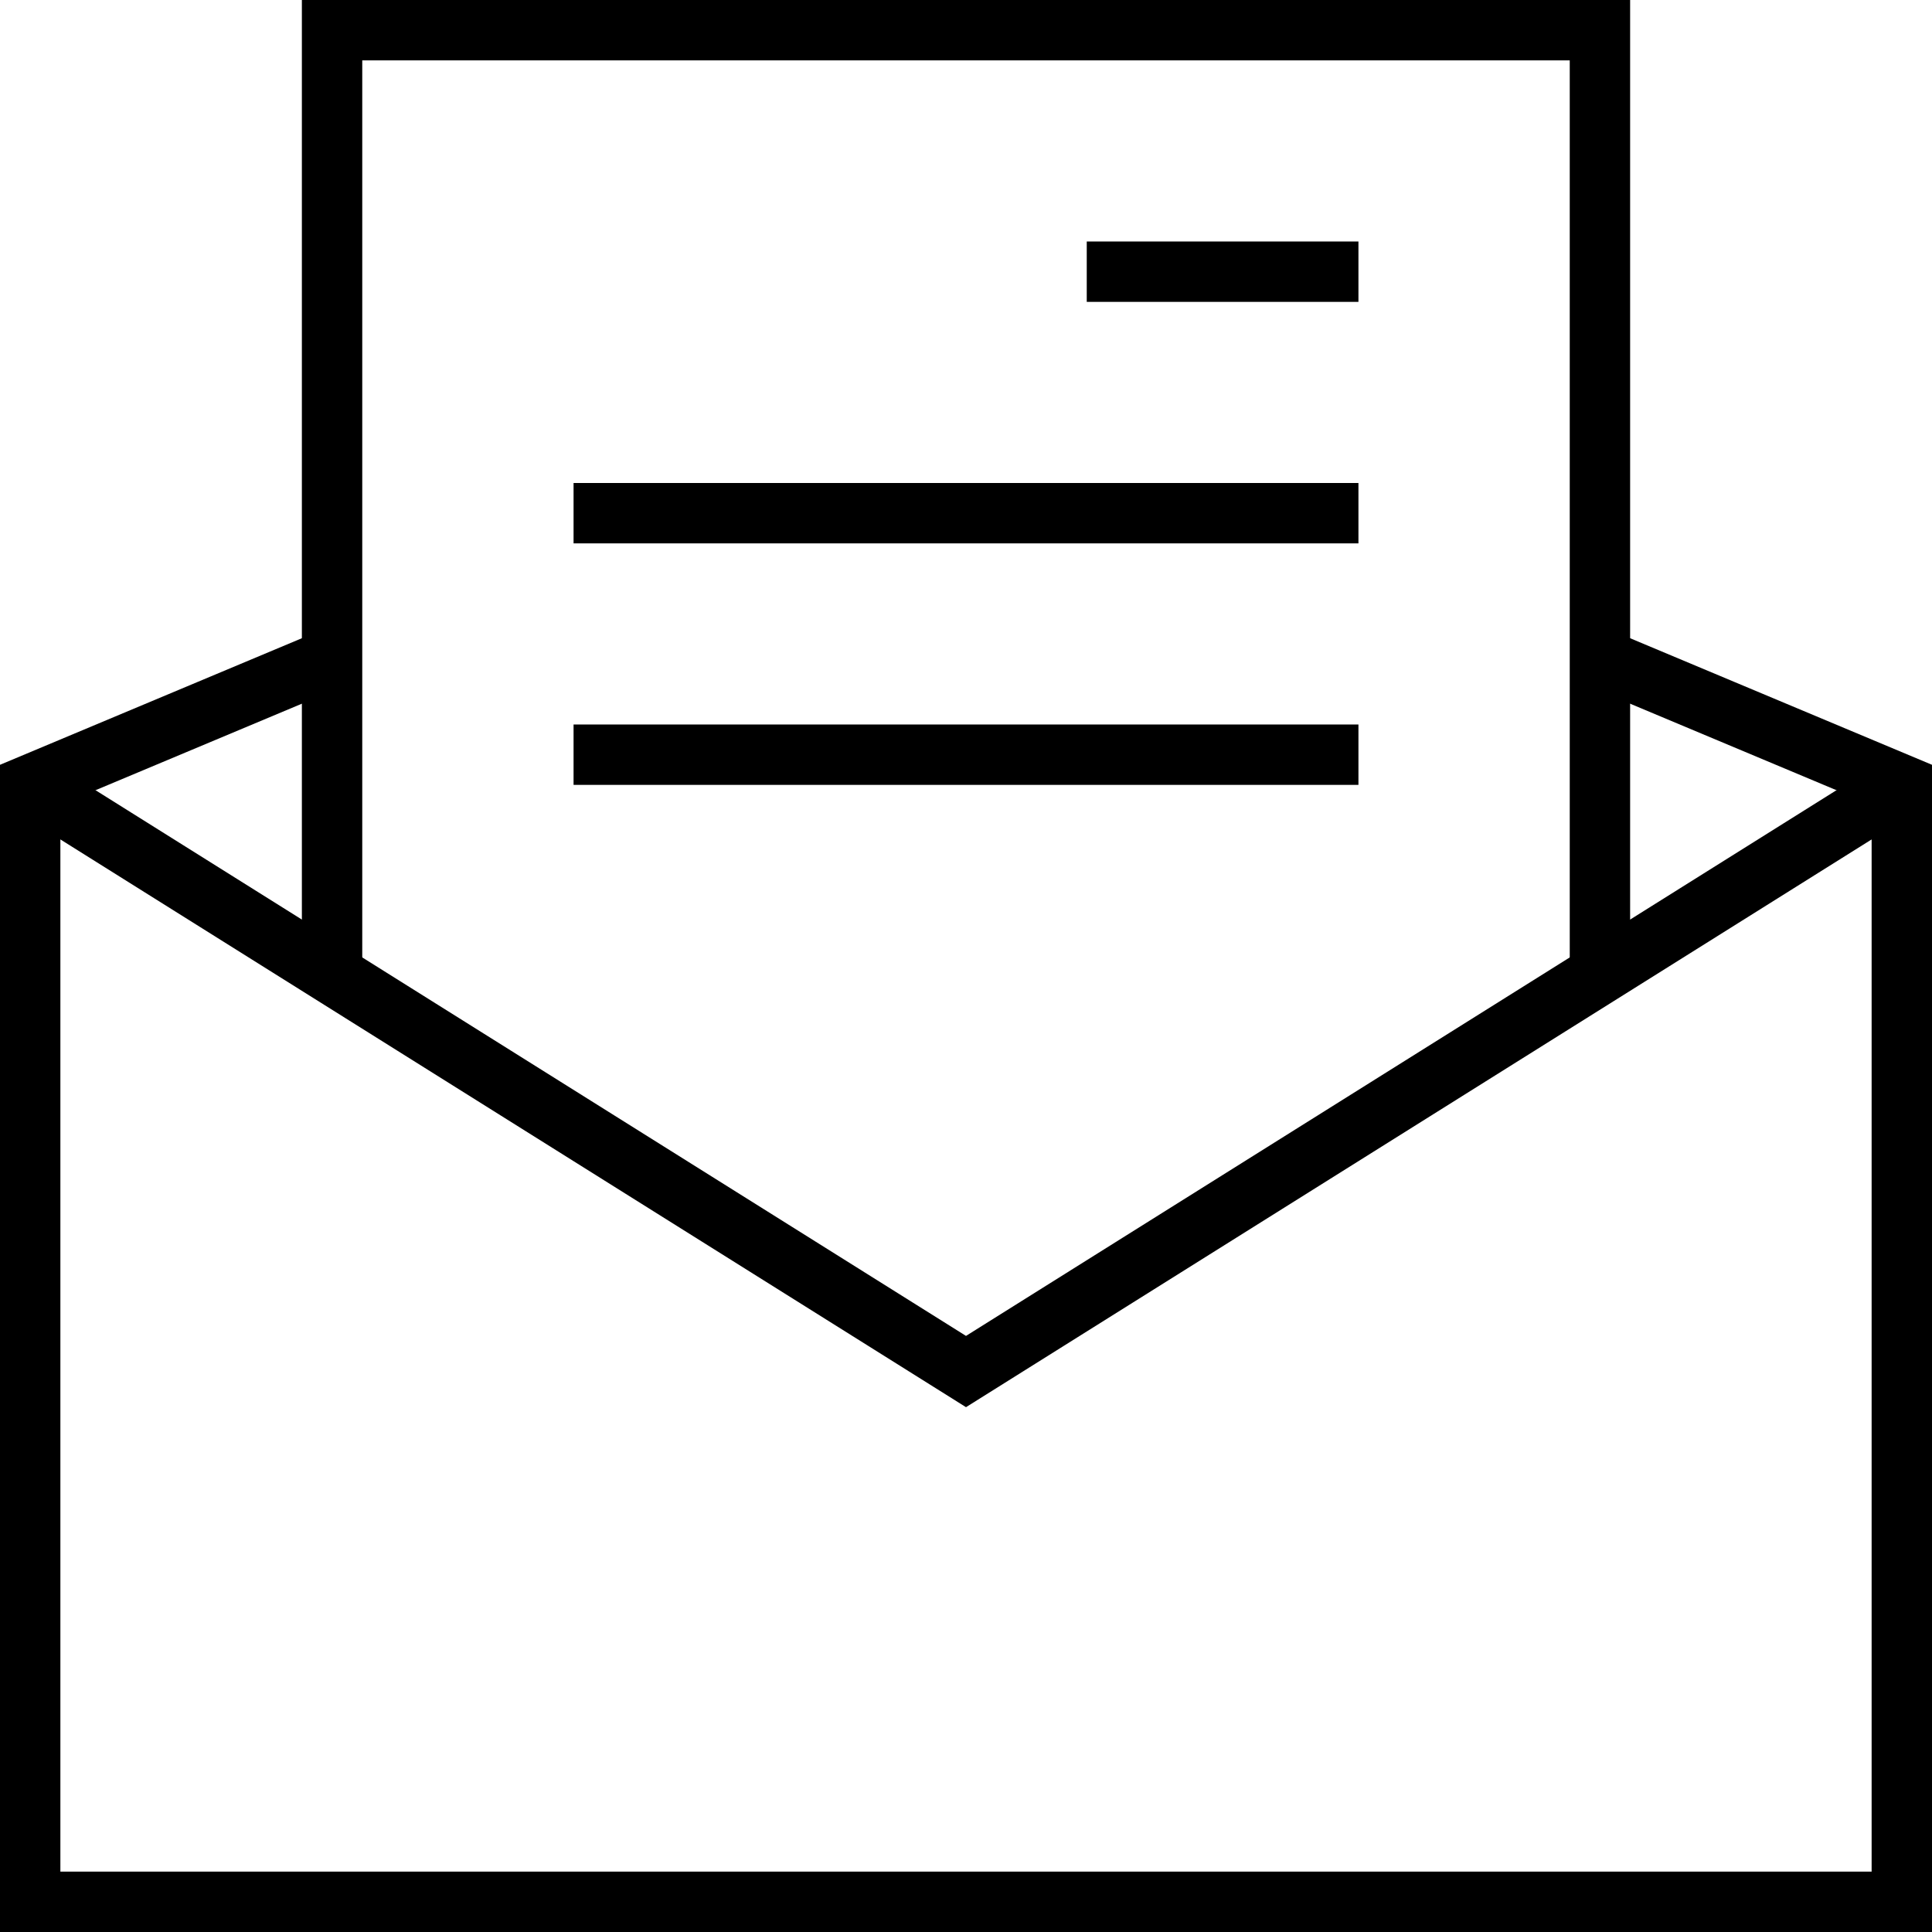
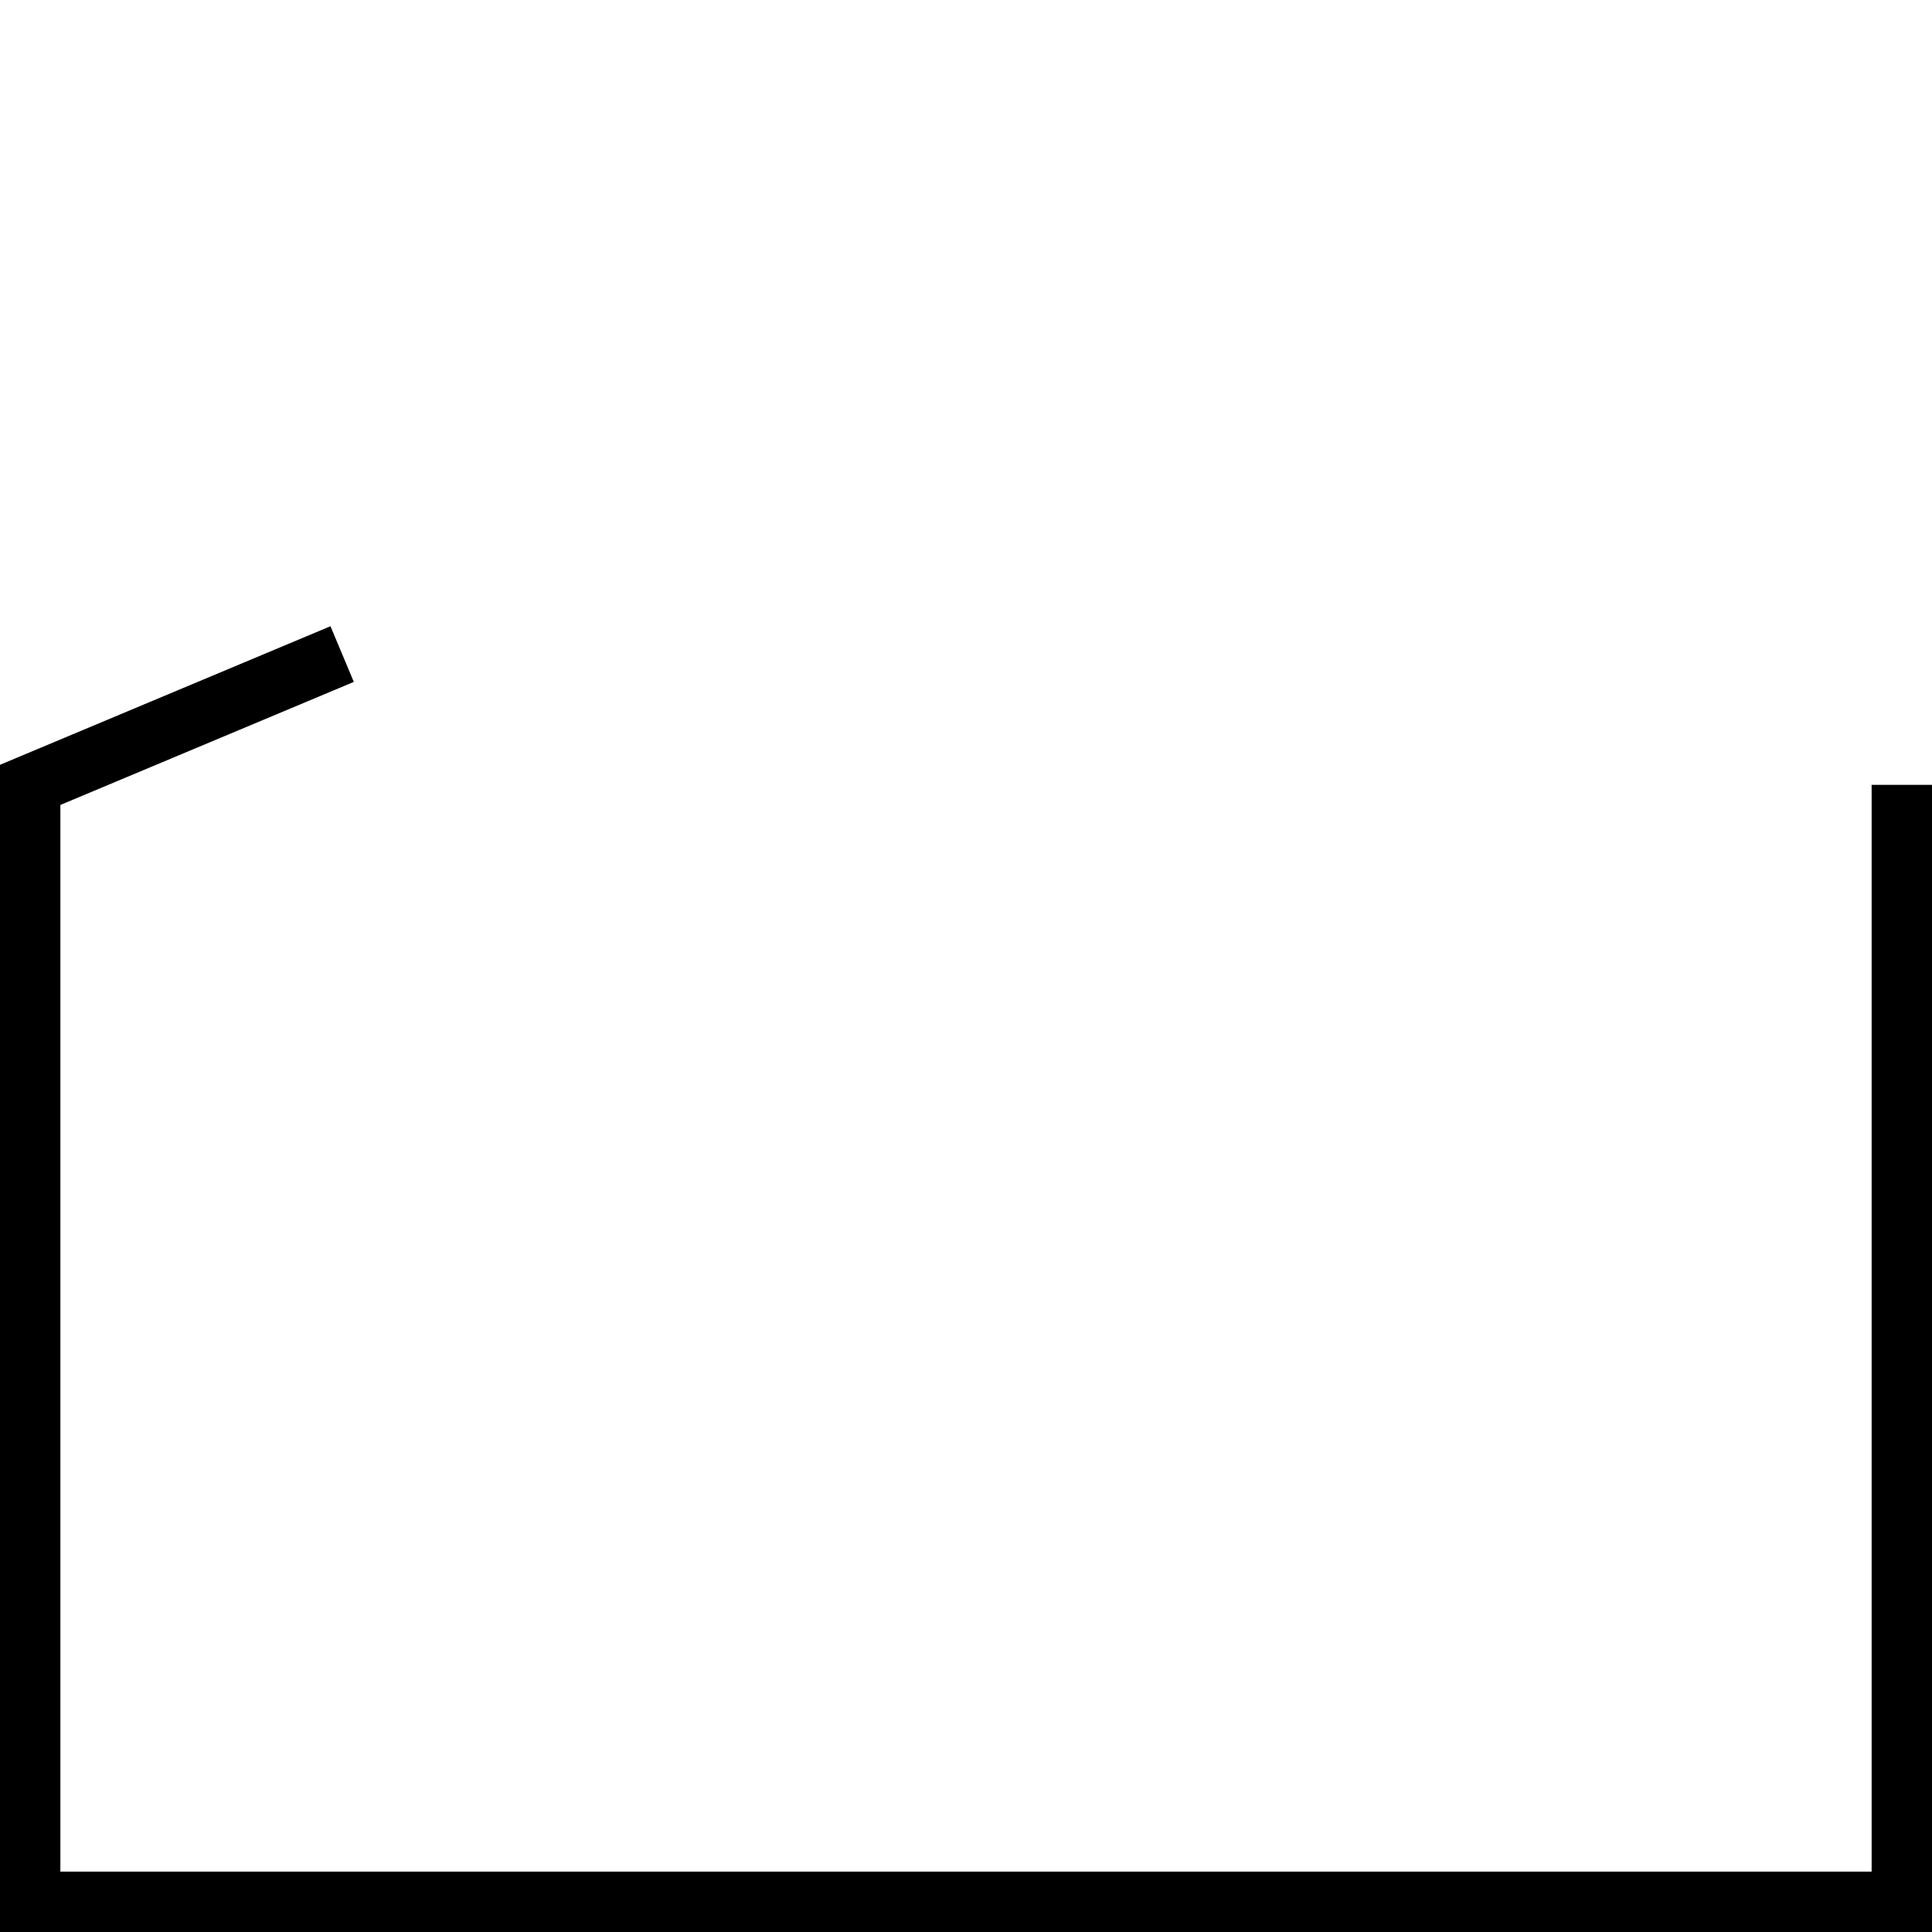
<svg xmlns="http://www.w3.org/2000/svg" height="64" viewBox="0 0 64 64" width="64">
  <g fill="none" stroke="#000" stroke-miterlimit="10" stroke-width="2">
-     <path d="m36 9h9" />
-     <path d="m19 17h26" />
-     <path d="m19 25h26" />
-     <path d="m1 26 31 19.434 31-19.434" />
-     <path d="m11.334 21.667-10.334 4.333v37h62v-37l-10.334-4.333" />
-     <path d="m11 32v-31h42v31" />
+     <path d="m11.334 21.667-10.334 4.333v37h62v-37" />
  </g>
</svg>